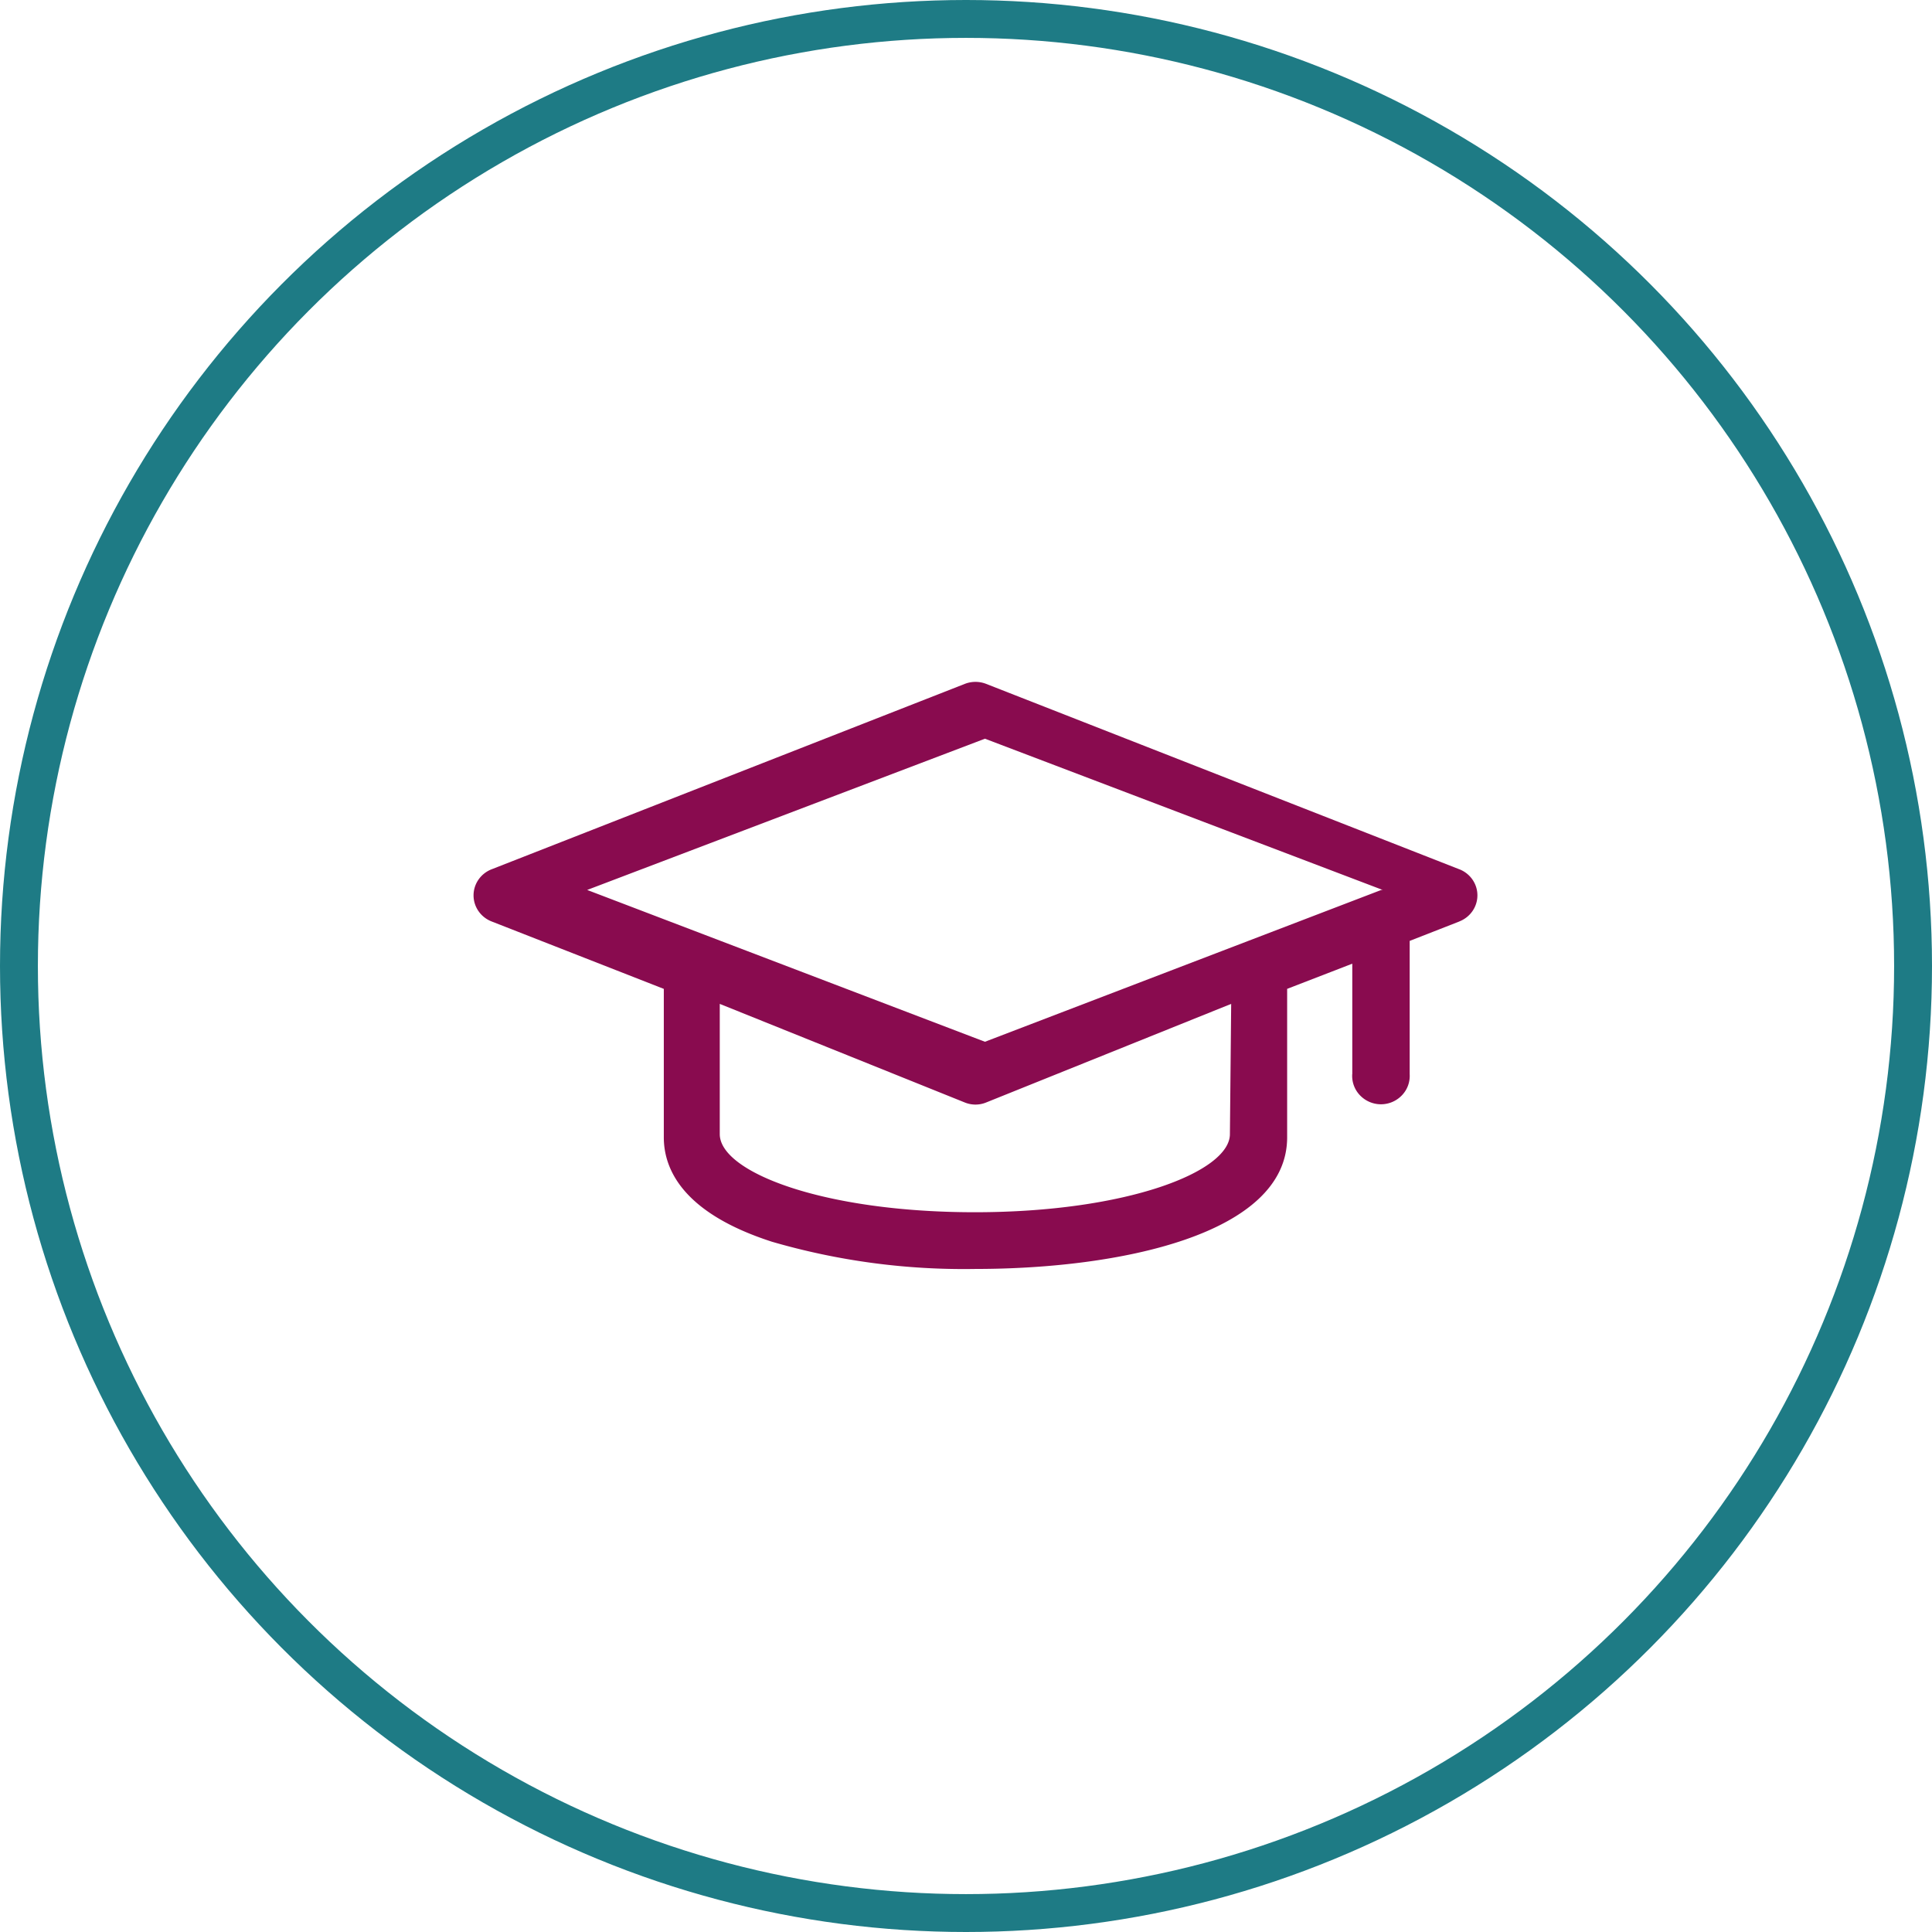
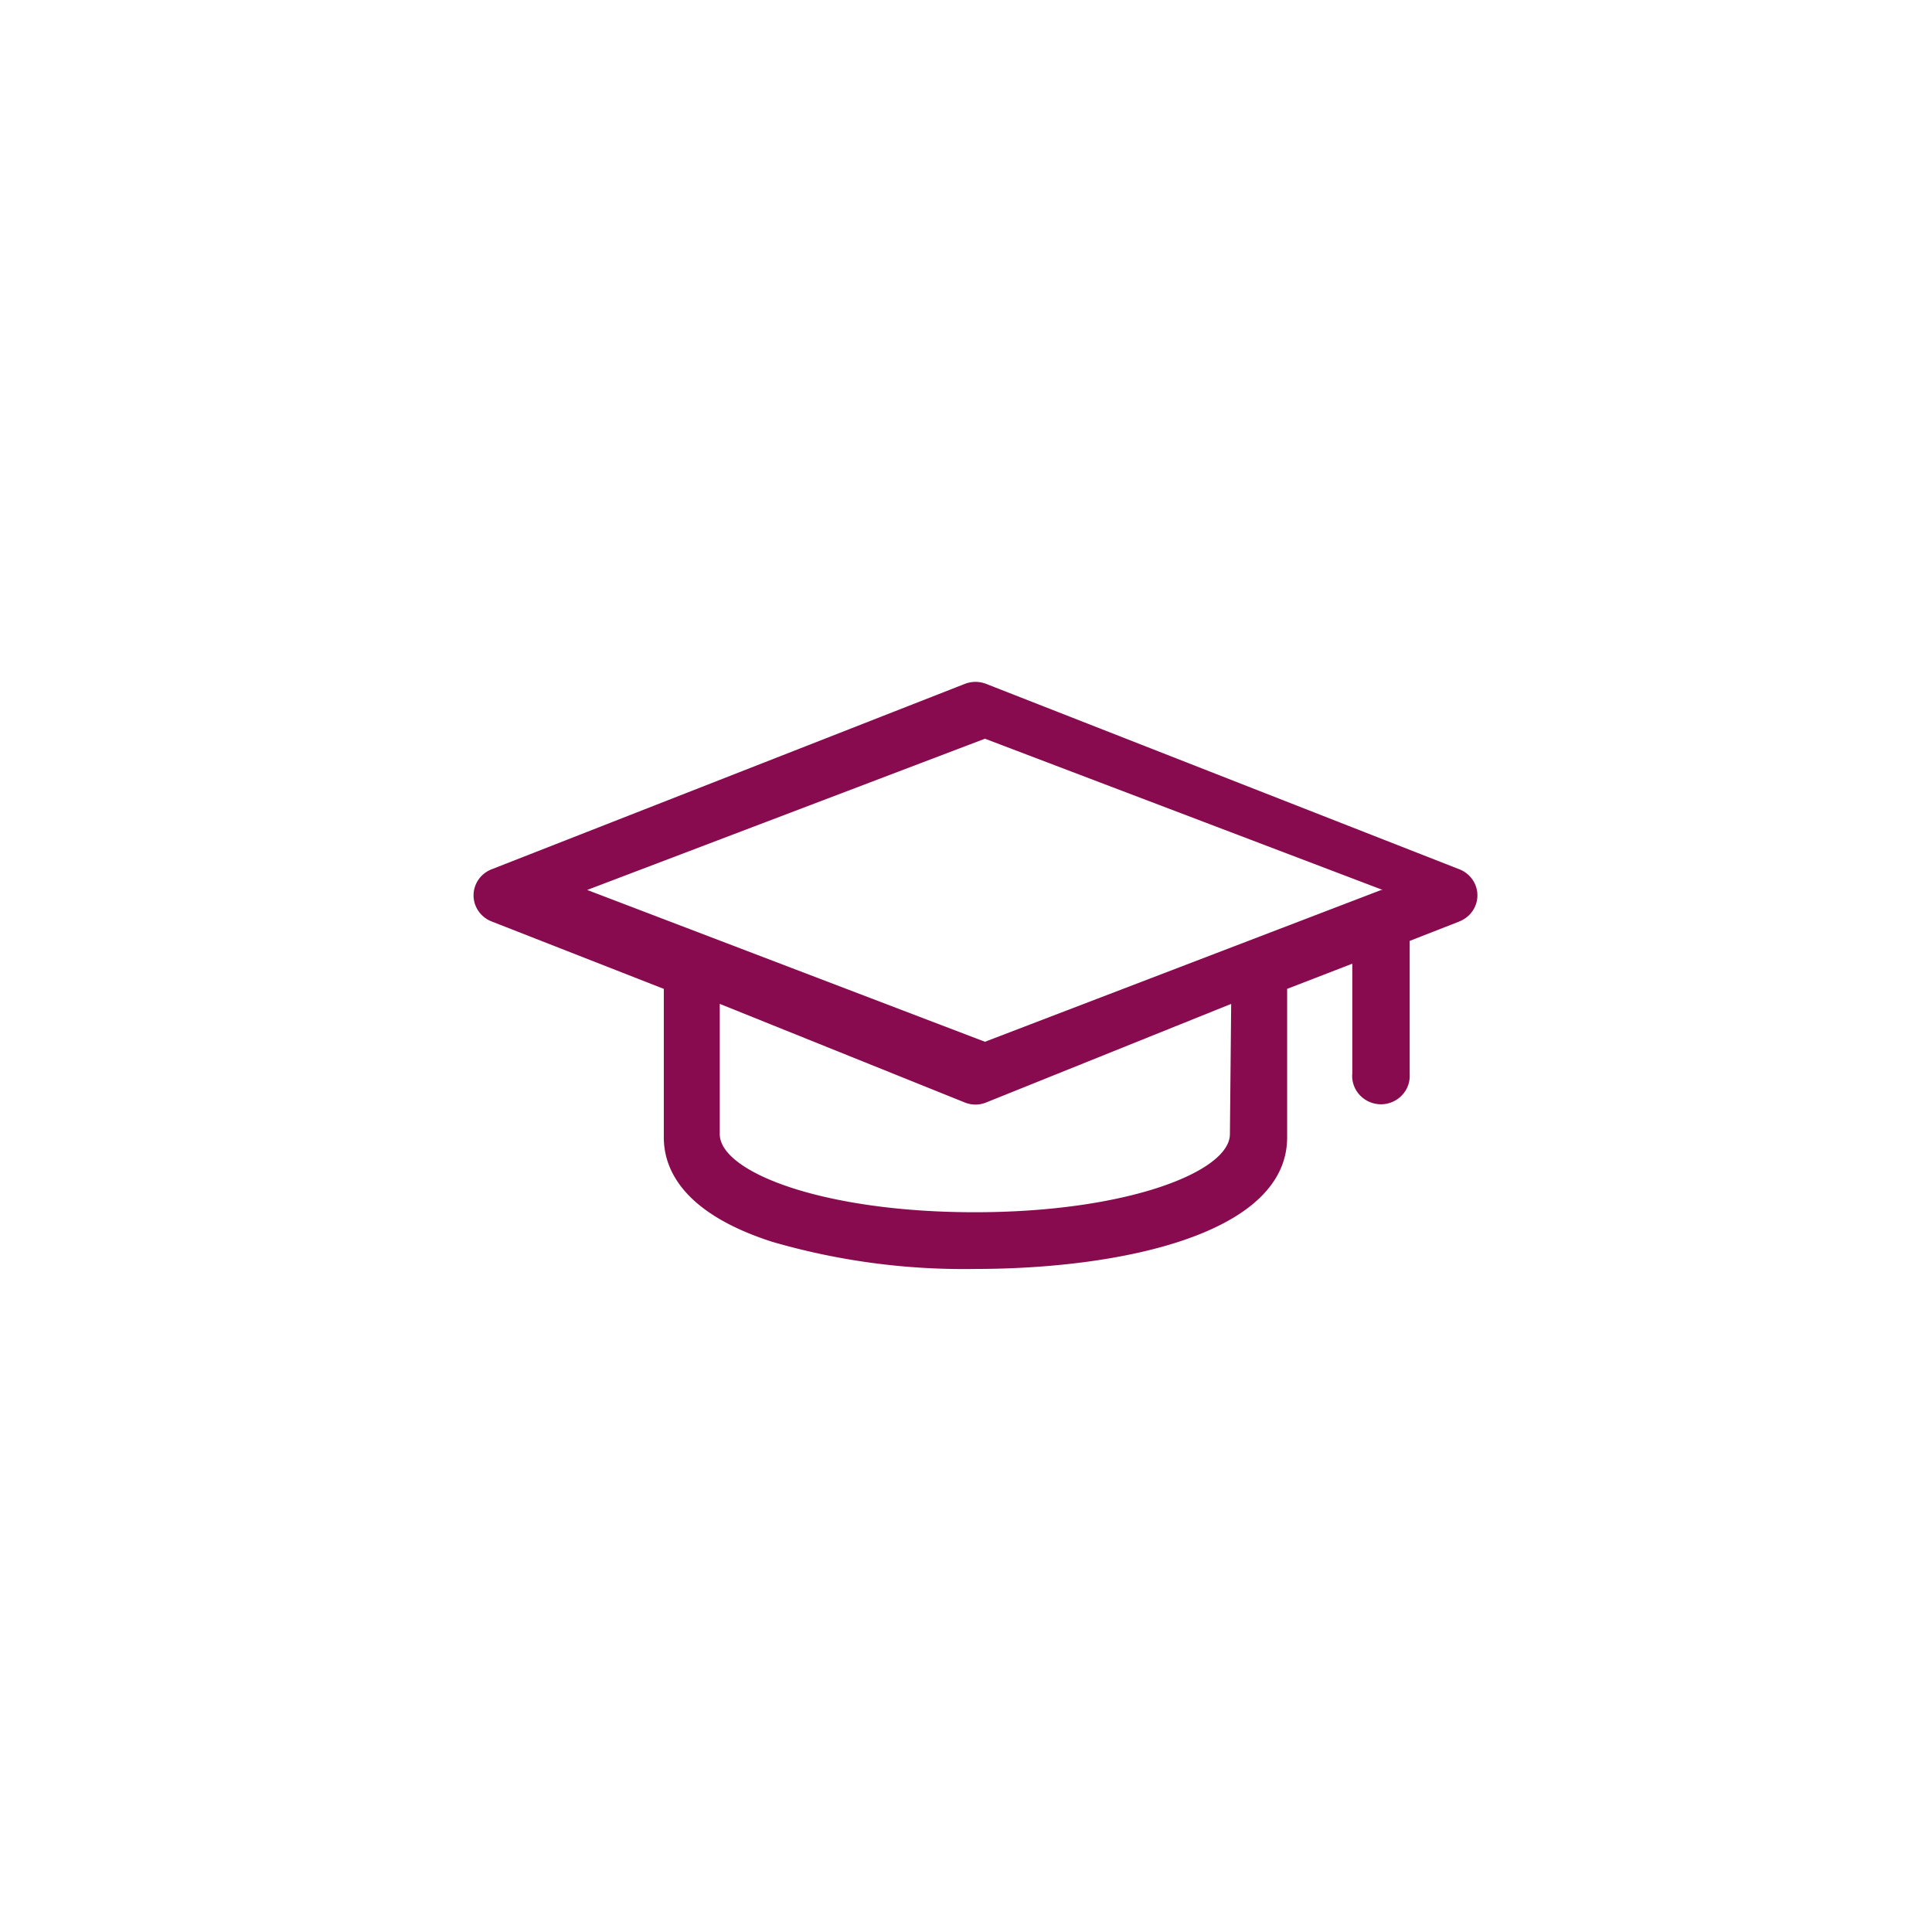
<svg xmlns="http://www.w3.org/2000/svg" width="102" height="102" fill="none" fill-rule="evenodd">
-   <circle cx="51" cy="51" r="50" stroke="#1e7b85" stroke-width="2" />
  <path d="M77.041 45.892l-24.979-9.787a1.55 1.55 0 0 0-1.123 0l-24.979 9.787c-.578.223-.959.771-.959 1.379s.381 1.156.959 1.379l9.086 3.558v7.839c0 1.67.991 3.989 5.712 5.511 3.486 1.013 7.107 1.499 10.743 1.436 7.59 0 16.454-1.816 16.454-6.948v-7.839l3.439-1.33v5.831h-.003c-.026.41.119.816.408 1.117a1.53 1.53 0 0 0 2.217 0c.289-.301.434-.706.408-1.117v-7.033l2.617-1.023v-.003c.578-.223.959-.769.959-1.379s-.381-1.156-.959-1.379h0zM52 39l21 7.985h-.075L52 55l-21-8.015L52 39zm12.933 20.875c0 1.987-5.446 4.125-13.467 4.125S38 61.876 38 59.875V53l12.935 5.205c.364.148.769.148 1.13 0L65 53l-.067 6.875z" fill="#890b4f" fill-rule="nonzero" />
</svg>